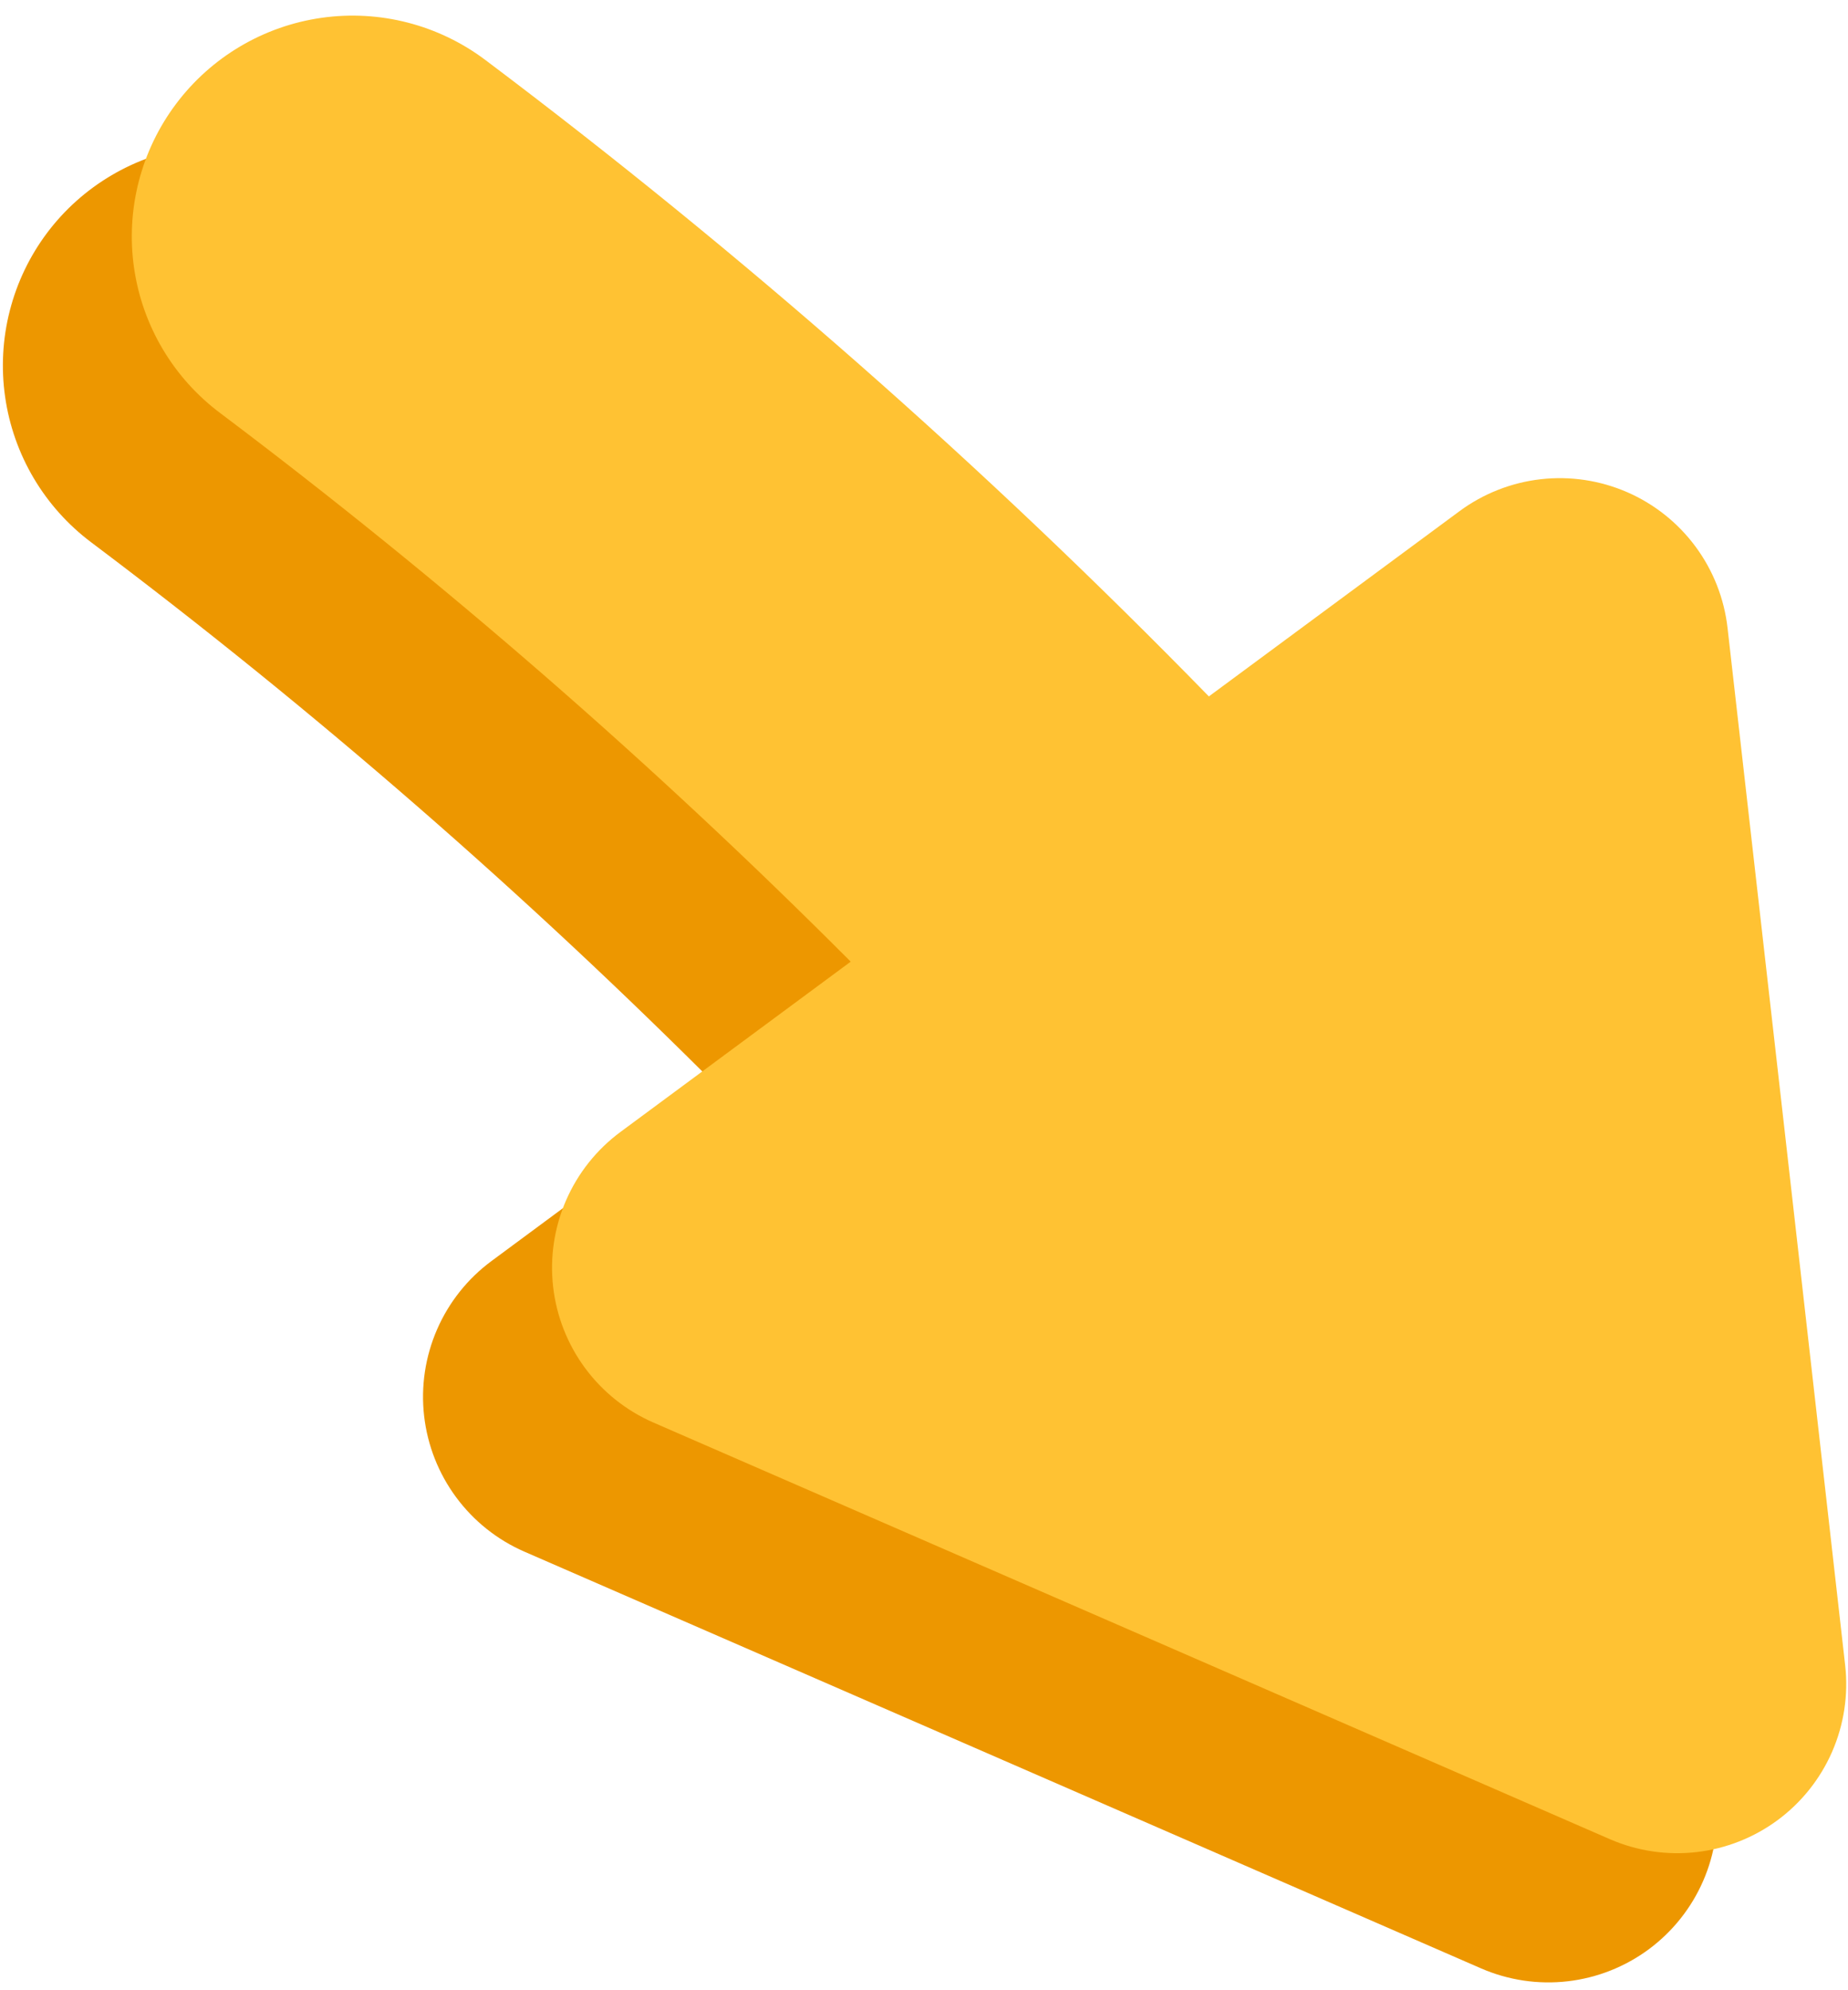
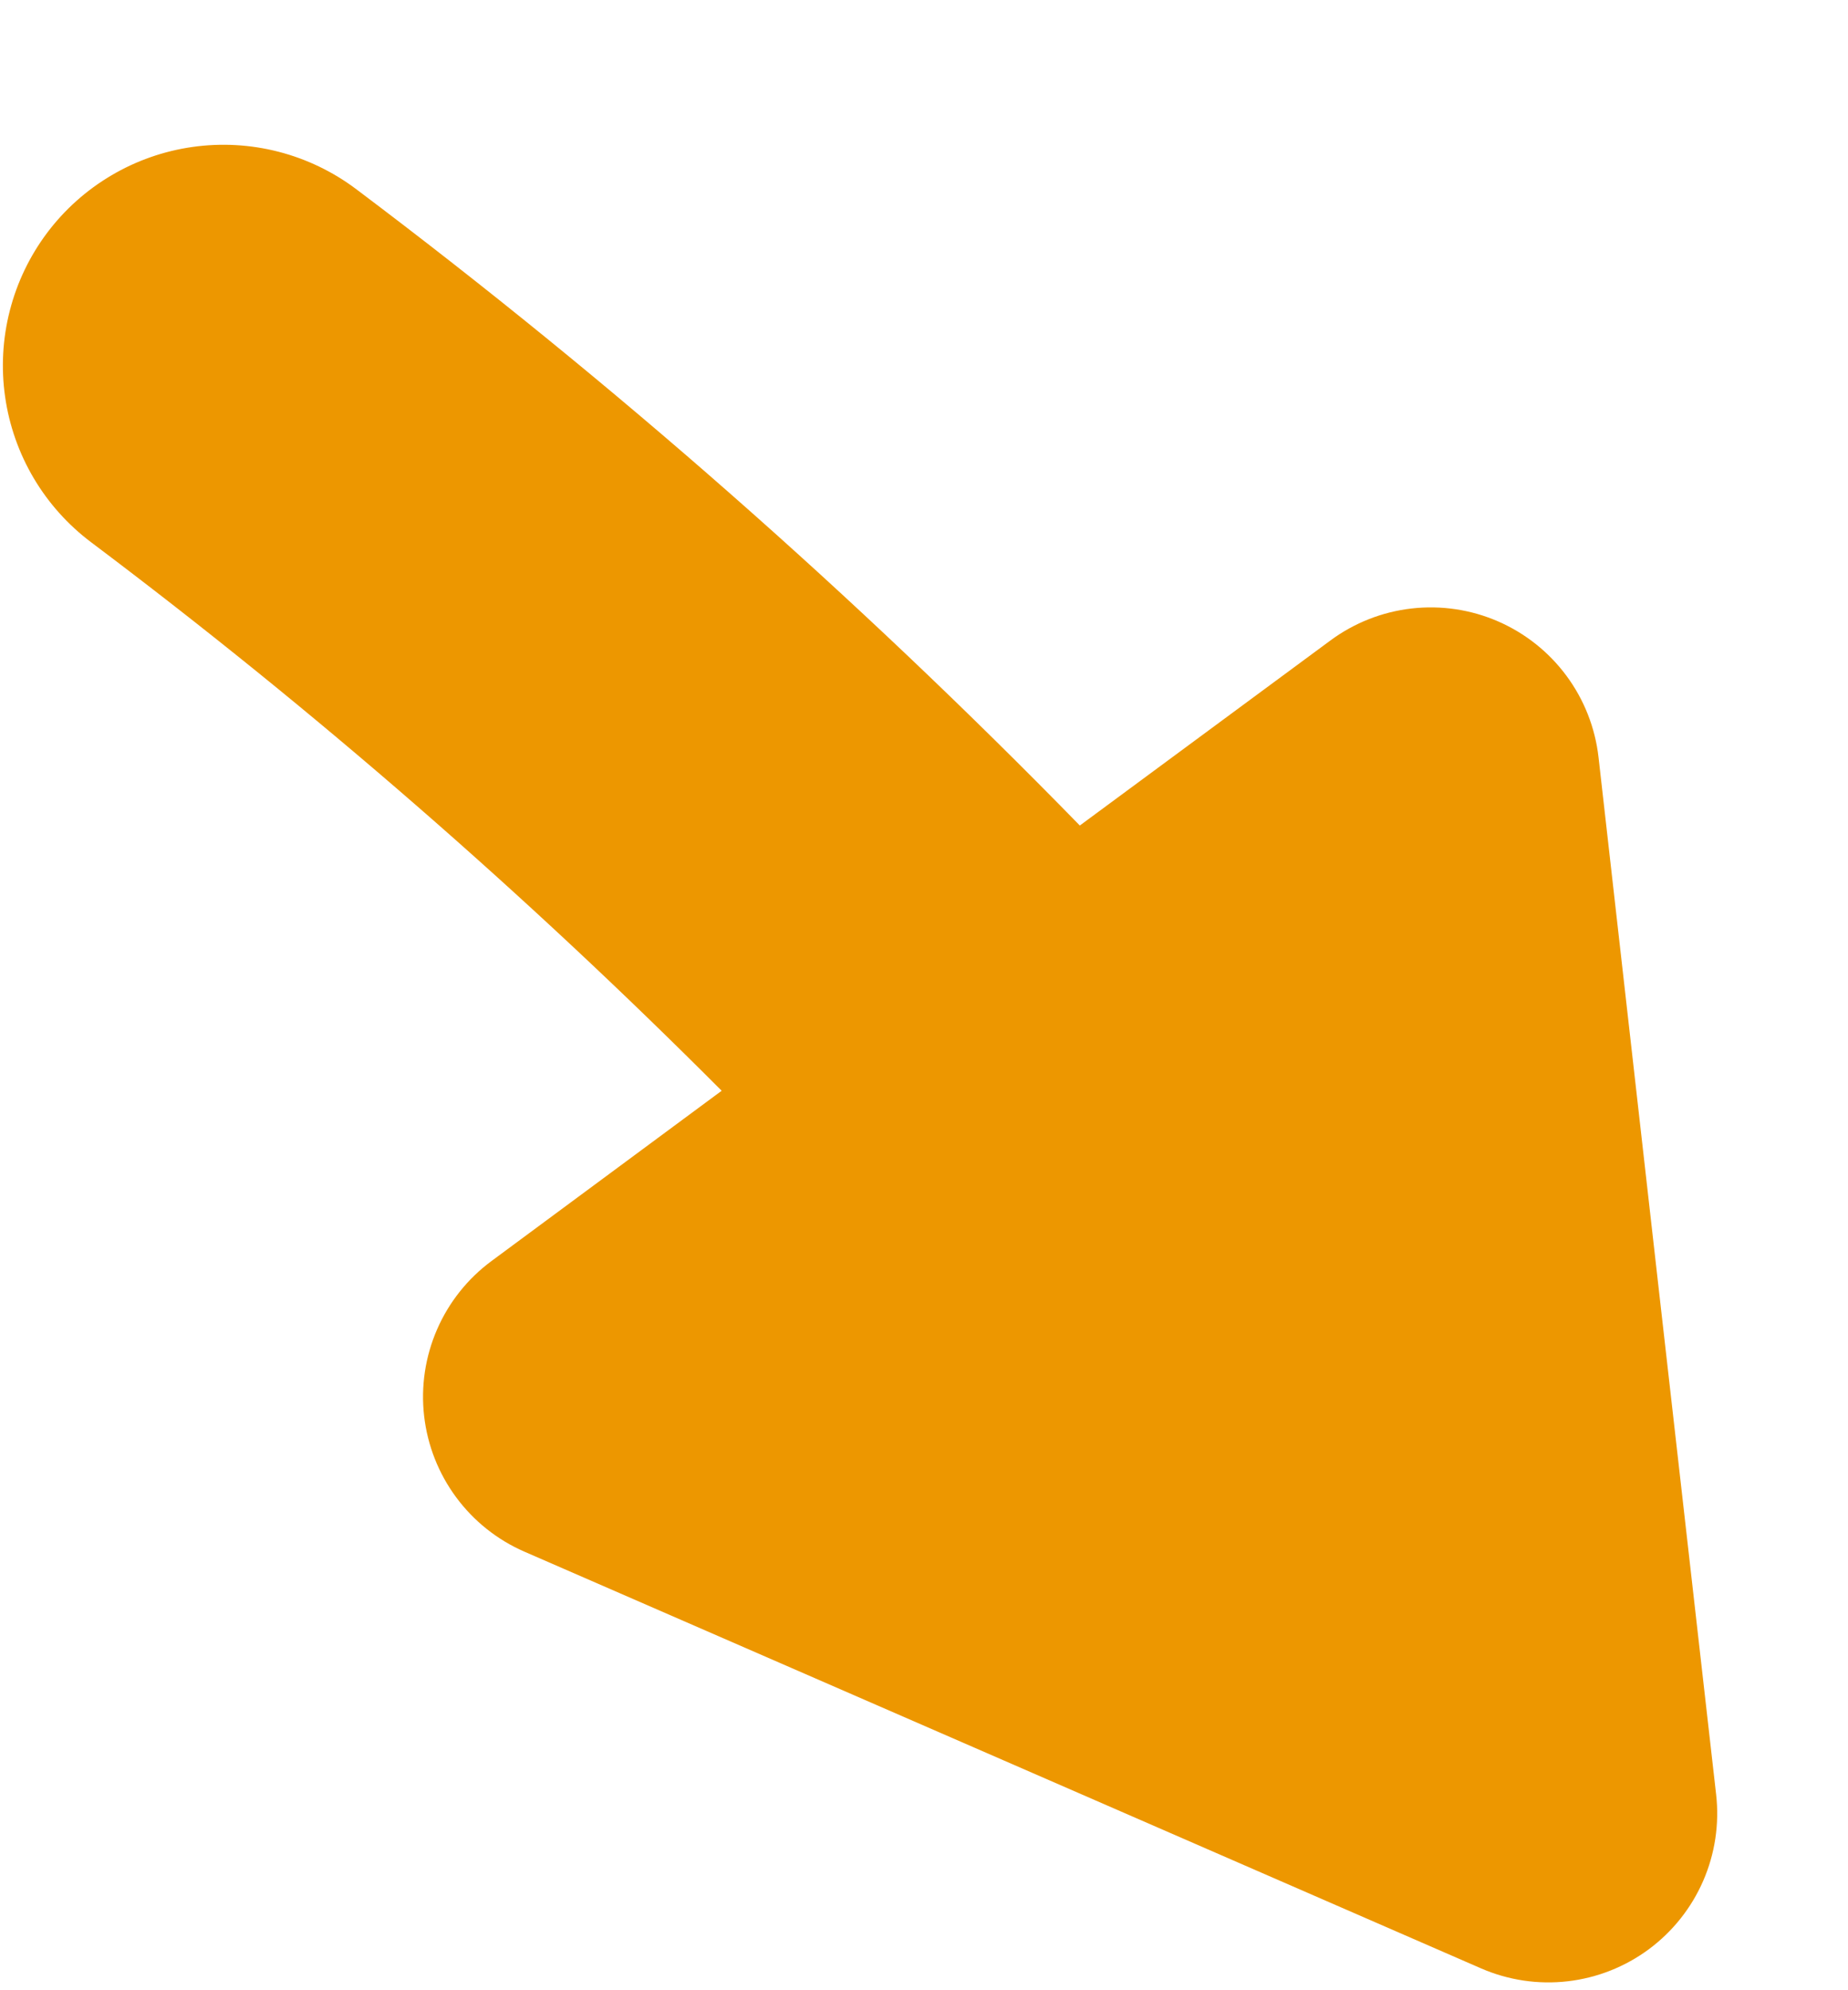
<svg xmlns="http://www.w3.org/2000/svg" width="118" height="127" viewBox="0 0 118 127" fill="none">
  <path d="M3.01 14.86C4.122 13.382 5.515 12.136 7.109 11.196C8.702 10.255 10.465 9.638 12.297 9.379C14.129 9.12 15.995 9.224 17.786 9.686C19.578 10.148 21.261 10.958 22.74 12.07C39.152 24.417 54.6 37.996 68.95 52.69L84.95 40.88C86.472 39.755 88.262 39.05 90.142 38.837C92.022 38.623 93.925 38.908 95.66 39.663C97.395 40.419 98.901 41.617 100.026 43.138C101.151 44.659 101.856 46.45 102.07 48.33L105.82 81.43L109.58 114.54C109.792 116.418 109.507 118.32 108.752 120.053C107.997 121.786 106.8 123.29 105.281 124.415C103.761 125.539 101.972 126.245 100.094 126.46C98.216 126.675 96.314 126.392 94.58 125.64L64.04 112.34L33.49 99.04C31.755 98.285 30.25 97.087 29.125 95.565C28 94.044 27.295 92.254 27.081 90.374C26.867 88.494 27.152 86.591 27.907 84.856C28.661 83.121 29.859 81.615 31.38 80.49L46.08 69.62C33.51 57.014 20.059 45.318 5.83 34.62C4.347 33.508 3.098 32.115 2.153 30.52C1.209 28.925 0.588 27.159 0.326 25.324C0.064 23.489 0.166 21.621 0.627 19.825C1.087 18.03 1.897 16.343 3.01 14.86V14.86Z" fill="#ED9700" />
-   <path d="M11.25 6.62C13.496 3.634 16.836 1.662 20.536 1.137C24.235 0.612 27.991 1.577 30.98 3.82C47.395 16.168 62.843 29.751 77.19 44.45L93.19 32.63C94.712 31.505 96.504 30.8 98.385 30.587C100.265 30.374 102.169 30.66 103.904 31.416C105.639 32.172 107.145 33.372 108.269 34.895C109.394 36.417 110.098 38.209 110.31 40.09L114.07 73.19L117.82 106.3C118.029 108.178 117.741 110.077 116.986 111.809C116.23 113.54 115.033 115.043 113.515 116.167C111.996 117.29 110.209 117.996 108.332 118.213C106.455 118.429 104.555 118.149 102.82 117.4L72.28 104.1L41.73 90.8C39.994 90.045 38.487 88.845 37.361 87.323C36.236 85.8 35.531 84.008 35.318 82.127C35.105 80.245 35.392 78.341 36.149 76.605C36.906 74.87 38.106 73.364 39.63 72.24L54.32 61.38C41.748 48.779 28.302 37.084 14.08 26.38C12.593 25.271 11.339 23.879 10.392 22.285C9.444 20.69 8.821 18.924 8.558 17.088C8.295 15.252 8.398 13.382 8.86 11.585C9.322 9.789 10.134 8.101 11.25 6.62Z" fill="#FFC233" />
</svg>